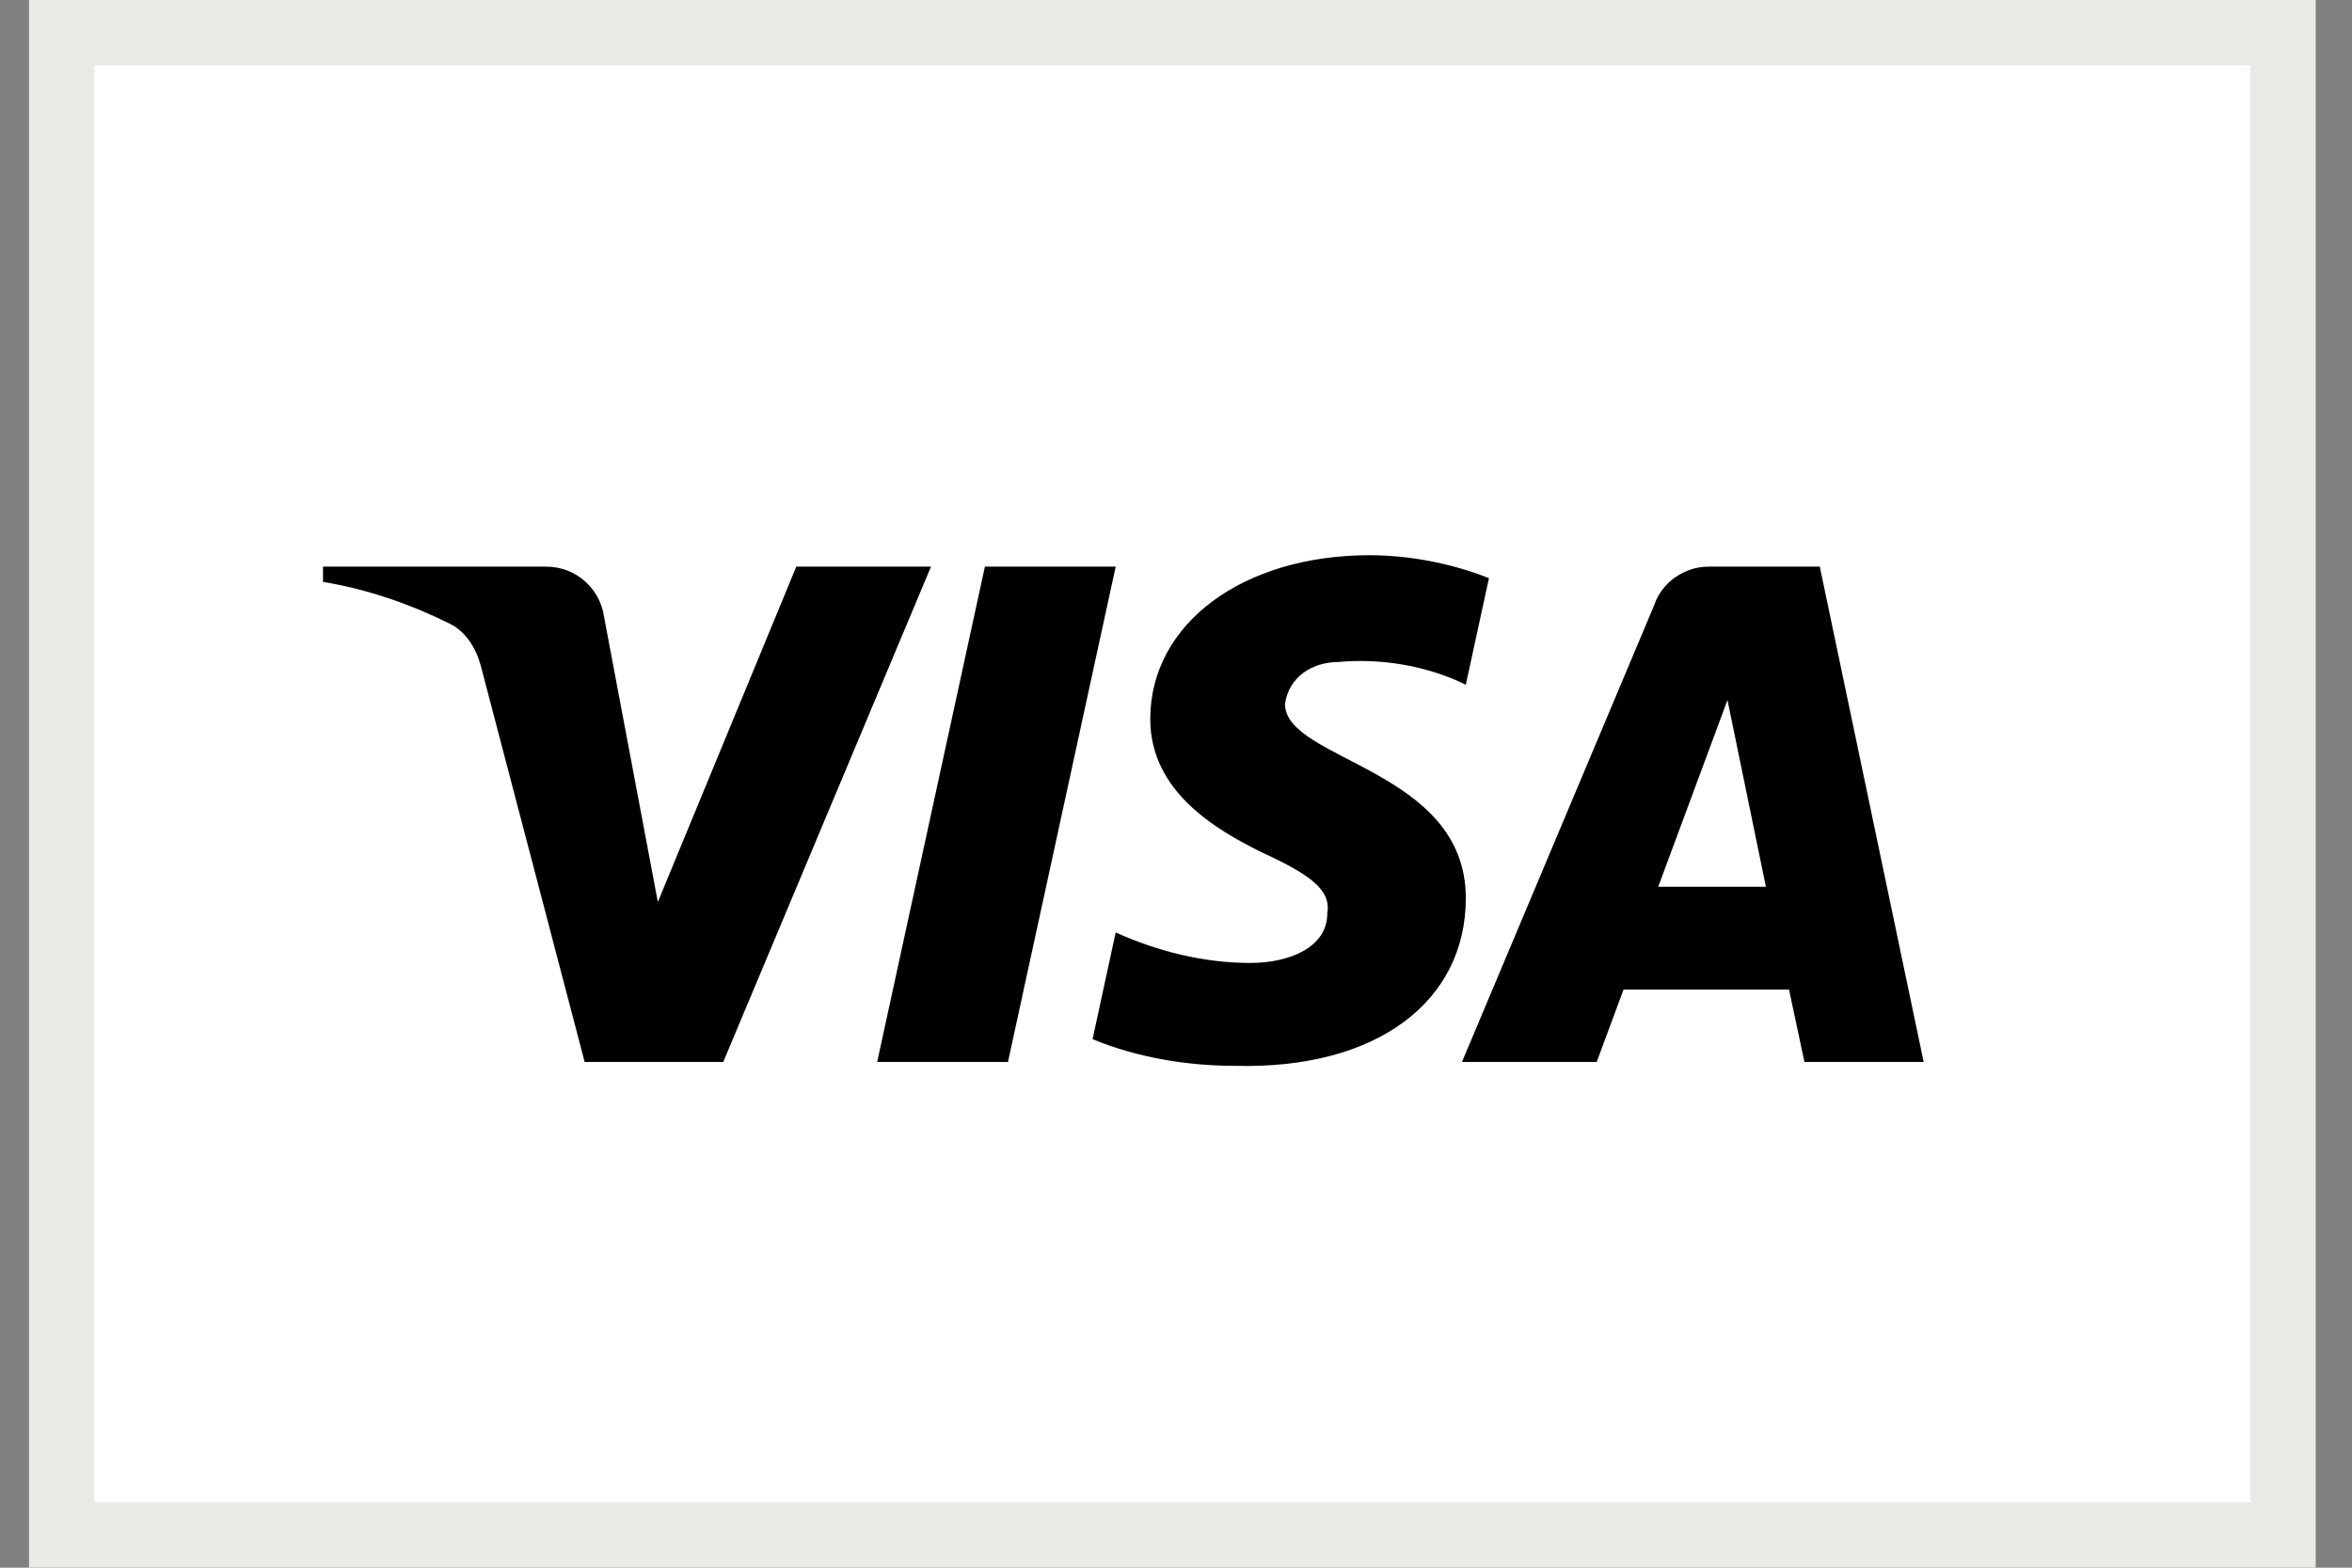
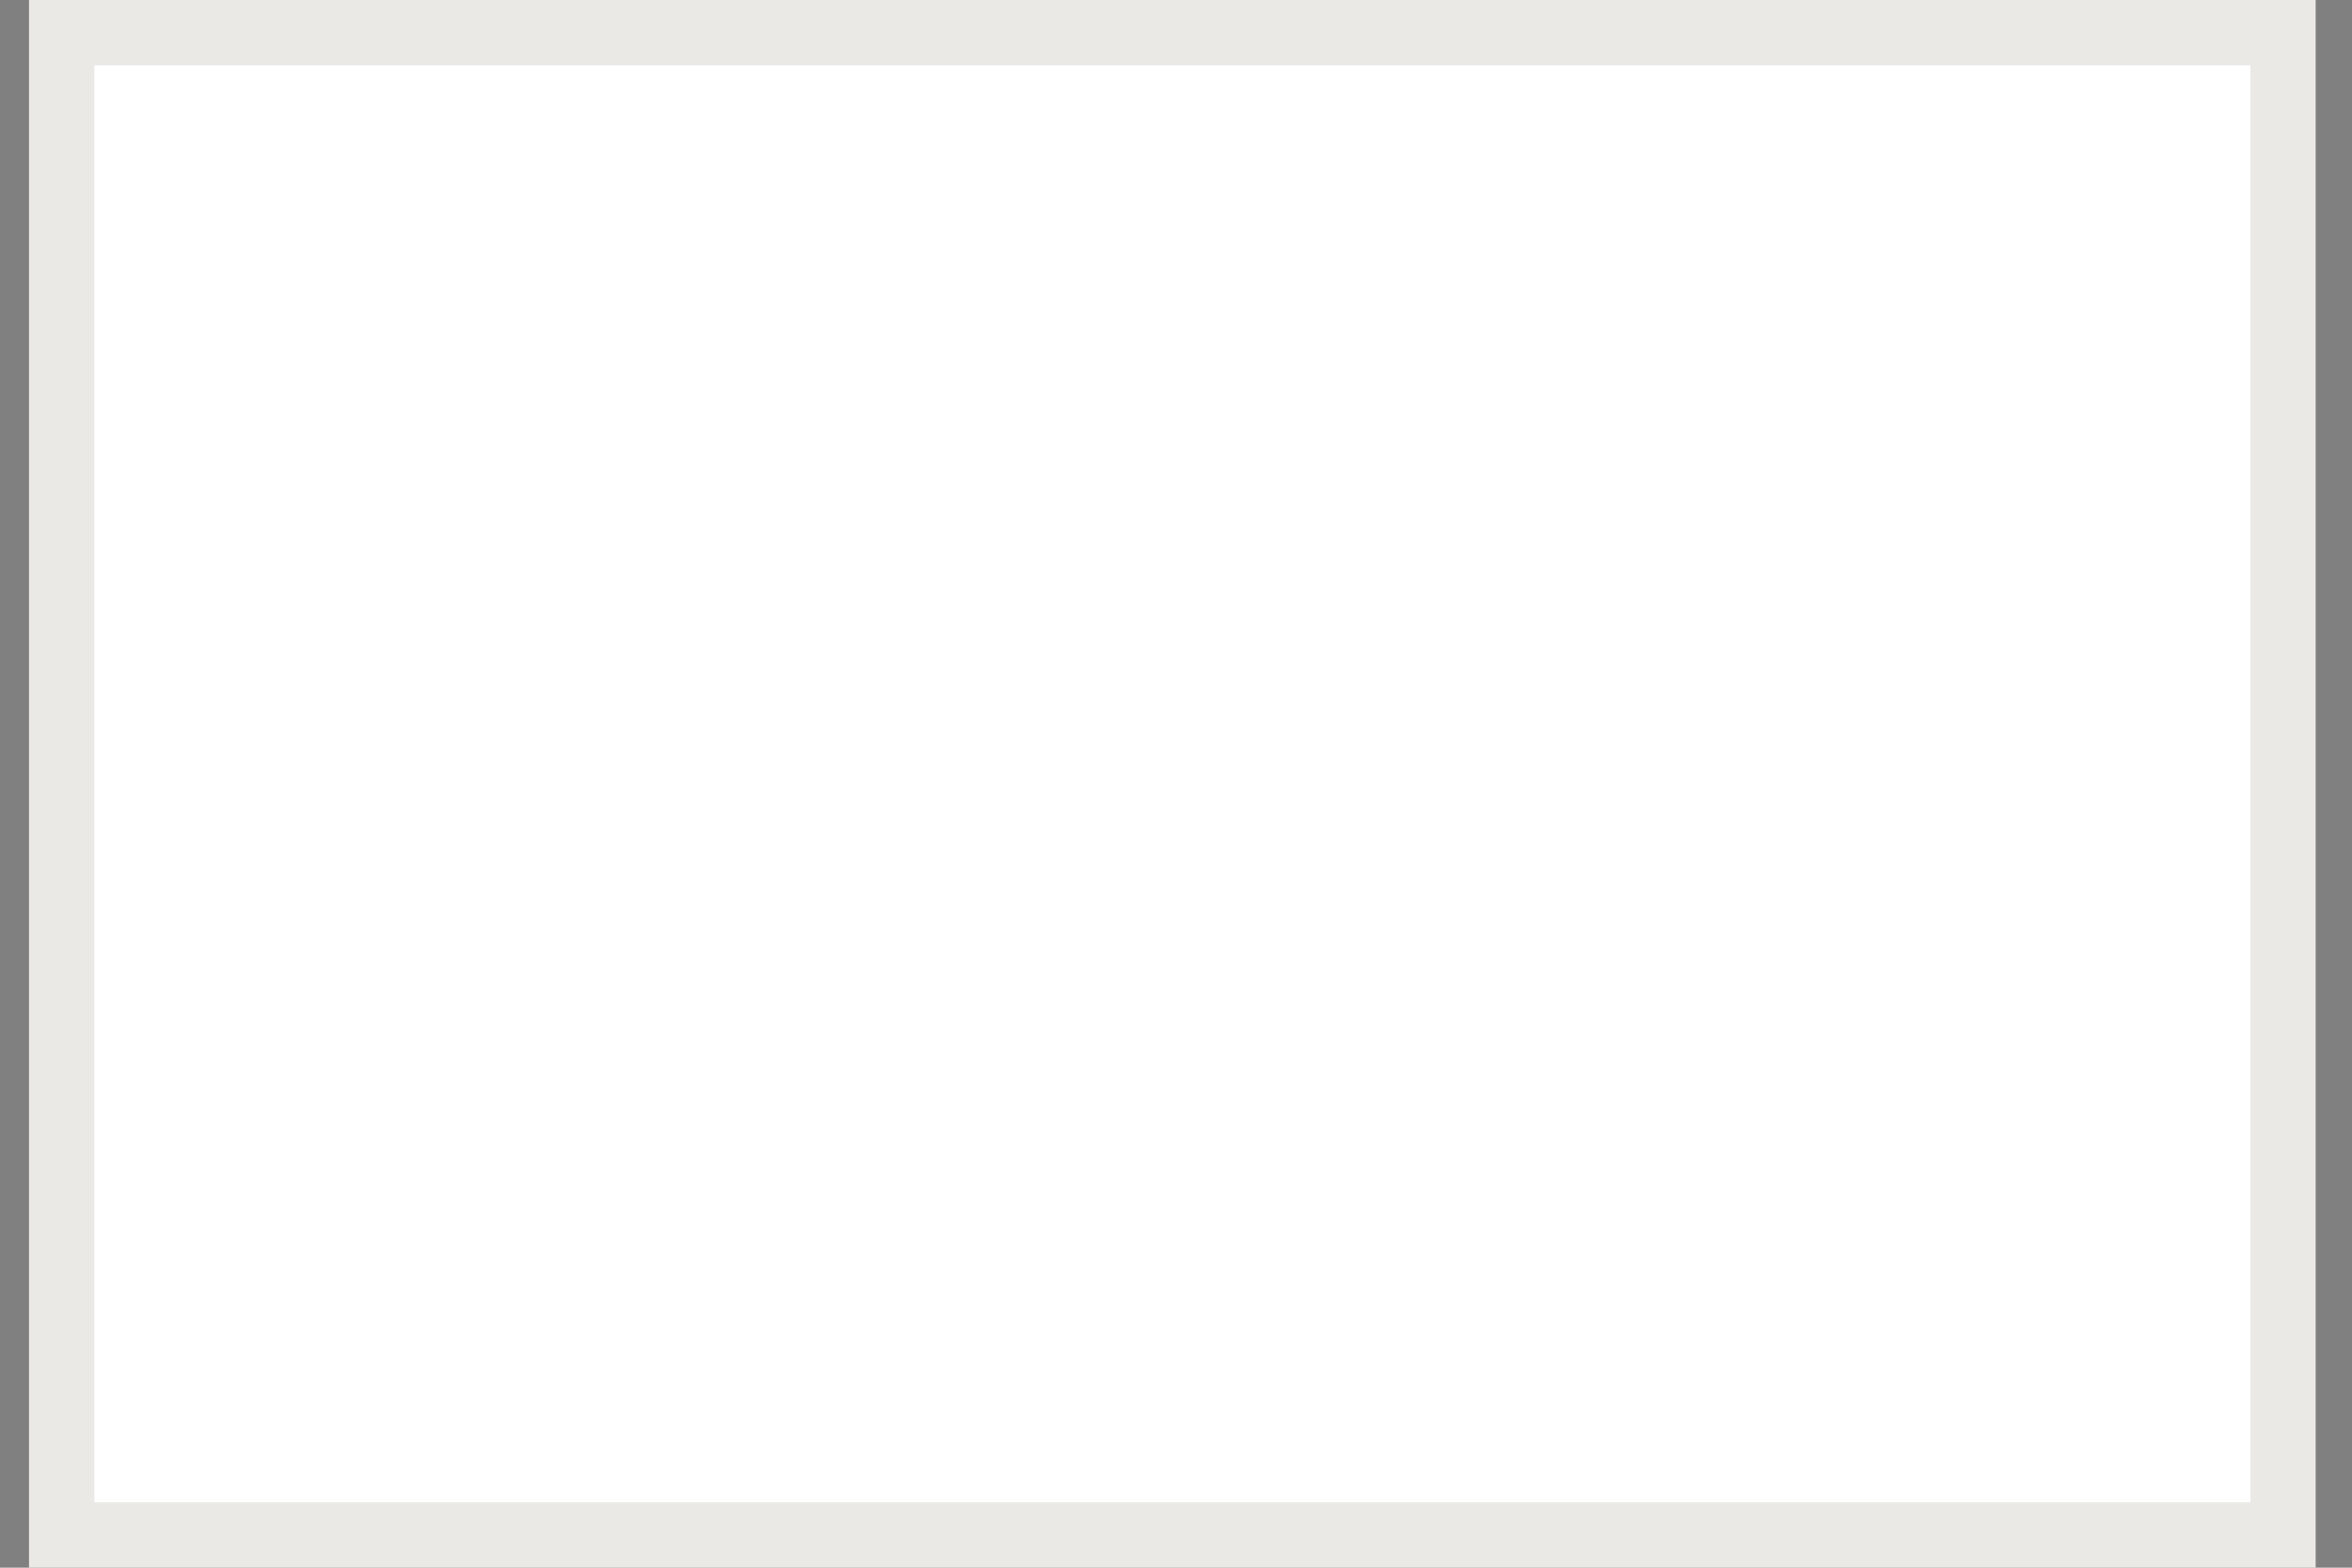
<svg xmlns="http://www.w3.org/2000/svg" fill="none" viewBox="0 0 36 24" height="24" width="36">
  <rect x="0" y="0" width="36" height="24" fill="#808080" stroke="none" />
  <rect stroke="#EAE9E6" fill="white" height="23" width="34" y="0.5" x="0.944" />
-   <path fill="black" d="M11.07 16.258H8.949L7.359 10.192C7.284 9.913 7.124 9.667 6.888 9.55C6.3 9.258 5.651 9.026 4.944 8.908V8.675H8.36C8.831 8.675 9.185 9.026 9.244 9.433L10.069 13.809L12.188 8.675H14.25L11.07 16.258ZM15.428 16.258H13.426L15.075 8.675H17.077L15.428 16.258ZM19.668 10.776C19.727 10.367 20.08 10.134 20.493 10.134C21.141 10.075 21.847 10.192 22.436 10.483L22.79 8.851C22.201 8.617 21.552 8.5 20.964 8.5C19.02 8.5 17.606 9.55 17.606 11.008C17.606 12.117 18.608 12.7 19.315 13.05C20.08 13.4 20.375 13.634 20.316 13.983C20.316 14.508 19.727 14.742 19.138 14.742C18.431 14.742 17.724 14.567 17.077 14.275L16.723 15.909C17.431 16.2 18.196 16.317 18.903 16.317C21.082 16.375 22.436 15.325 22.436 13.75C22.436 11.767 19.668 11.65 19.668 10.776ZM29.444 16.258L27.854 8.675H26.146C25.793 8.675 25.439 8.908 25.322 9.258L22.377 16.258H24.439L24.85 15.15H27.383L27.619 16.258H29.444ZM26.441 10.717L27.029 13.575H25.381L26.441 10.717Z" clip-rule="evenodd" fill-rule="evenodd" />
</svg>